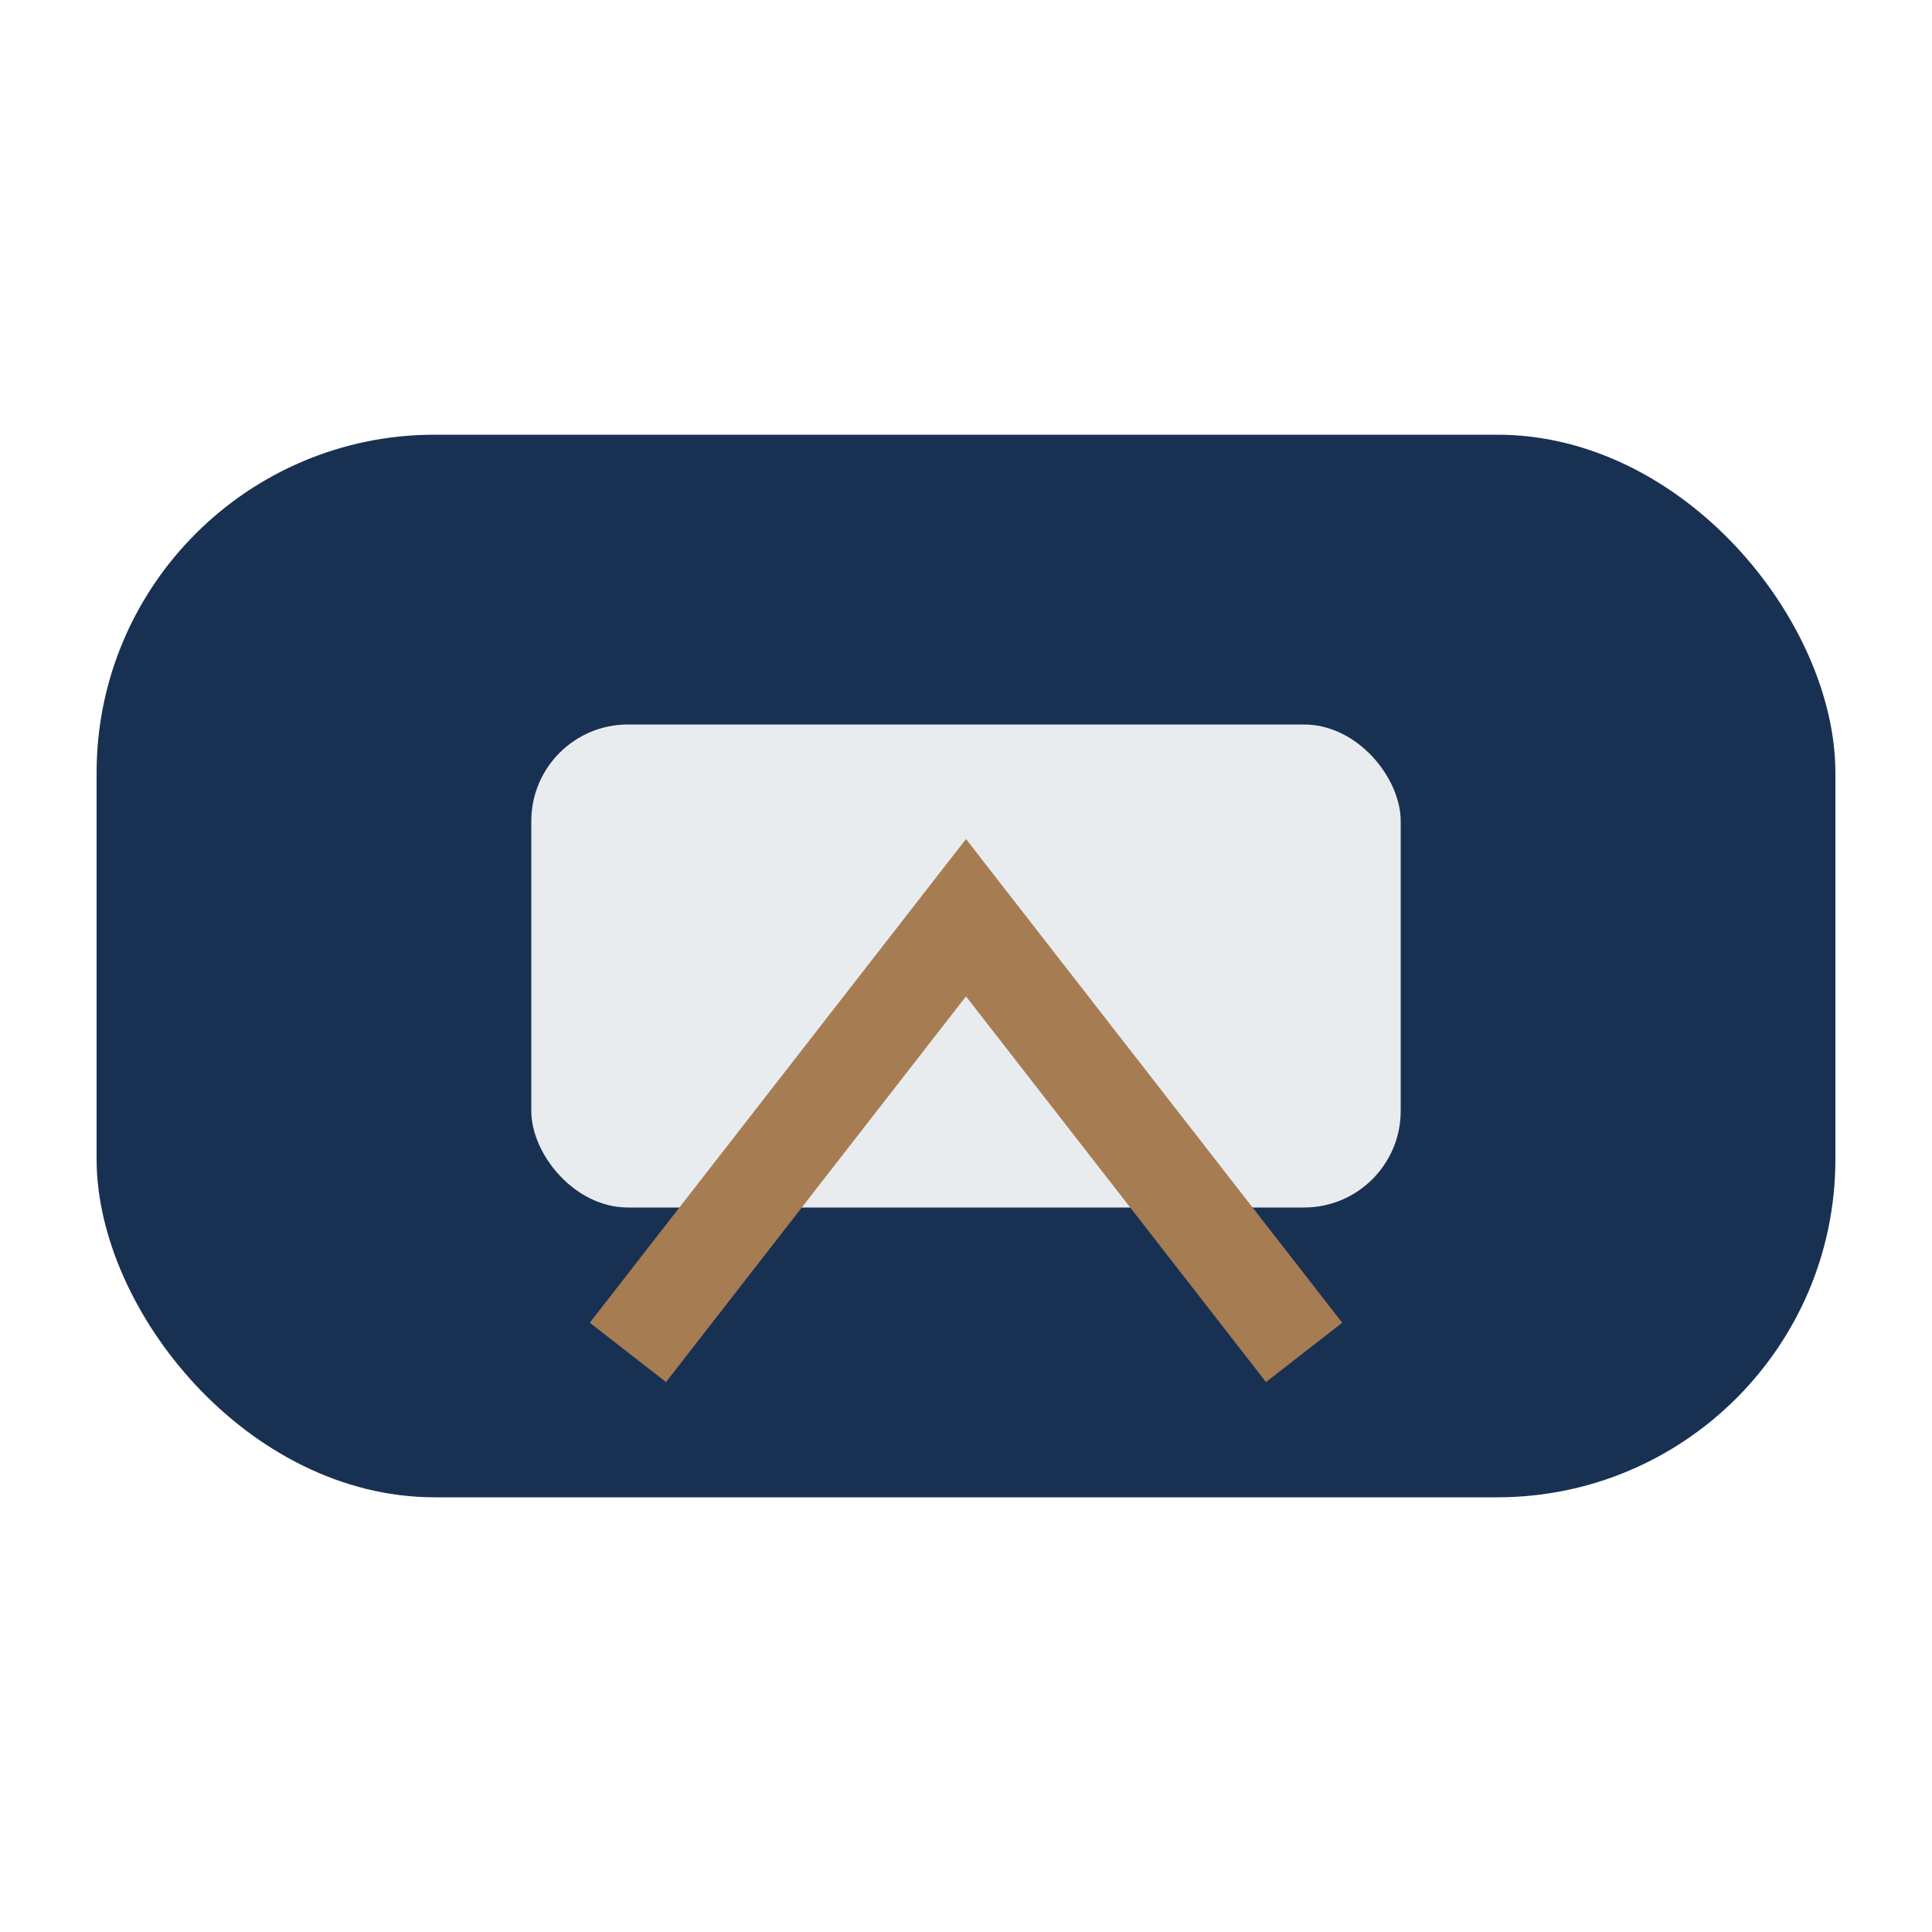
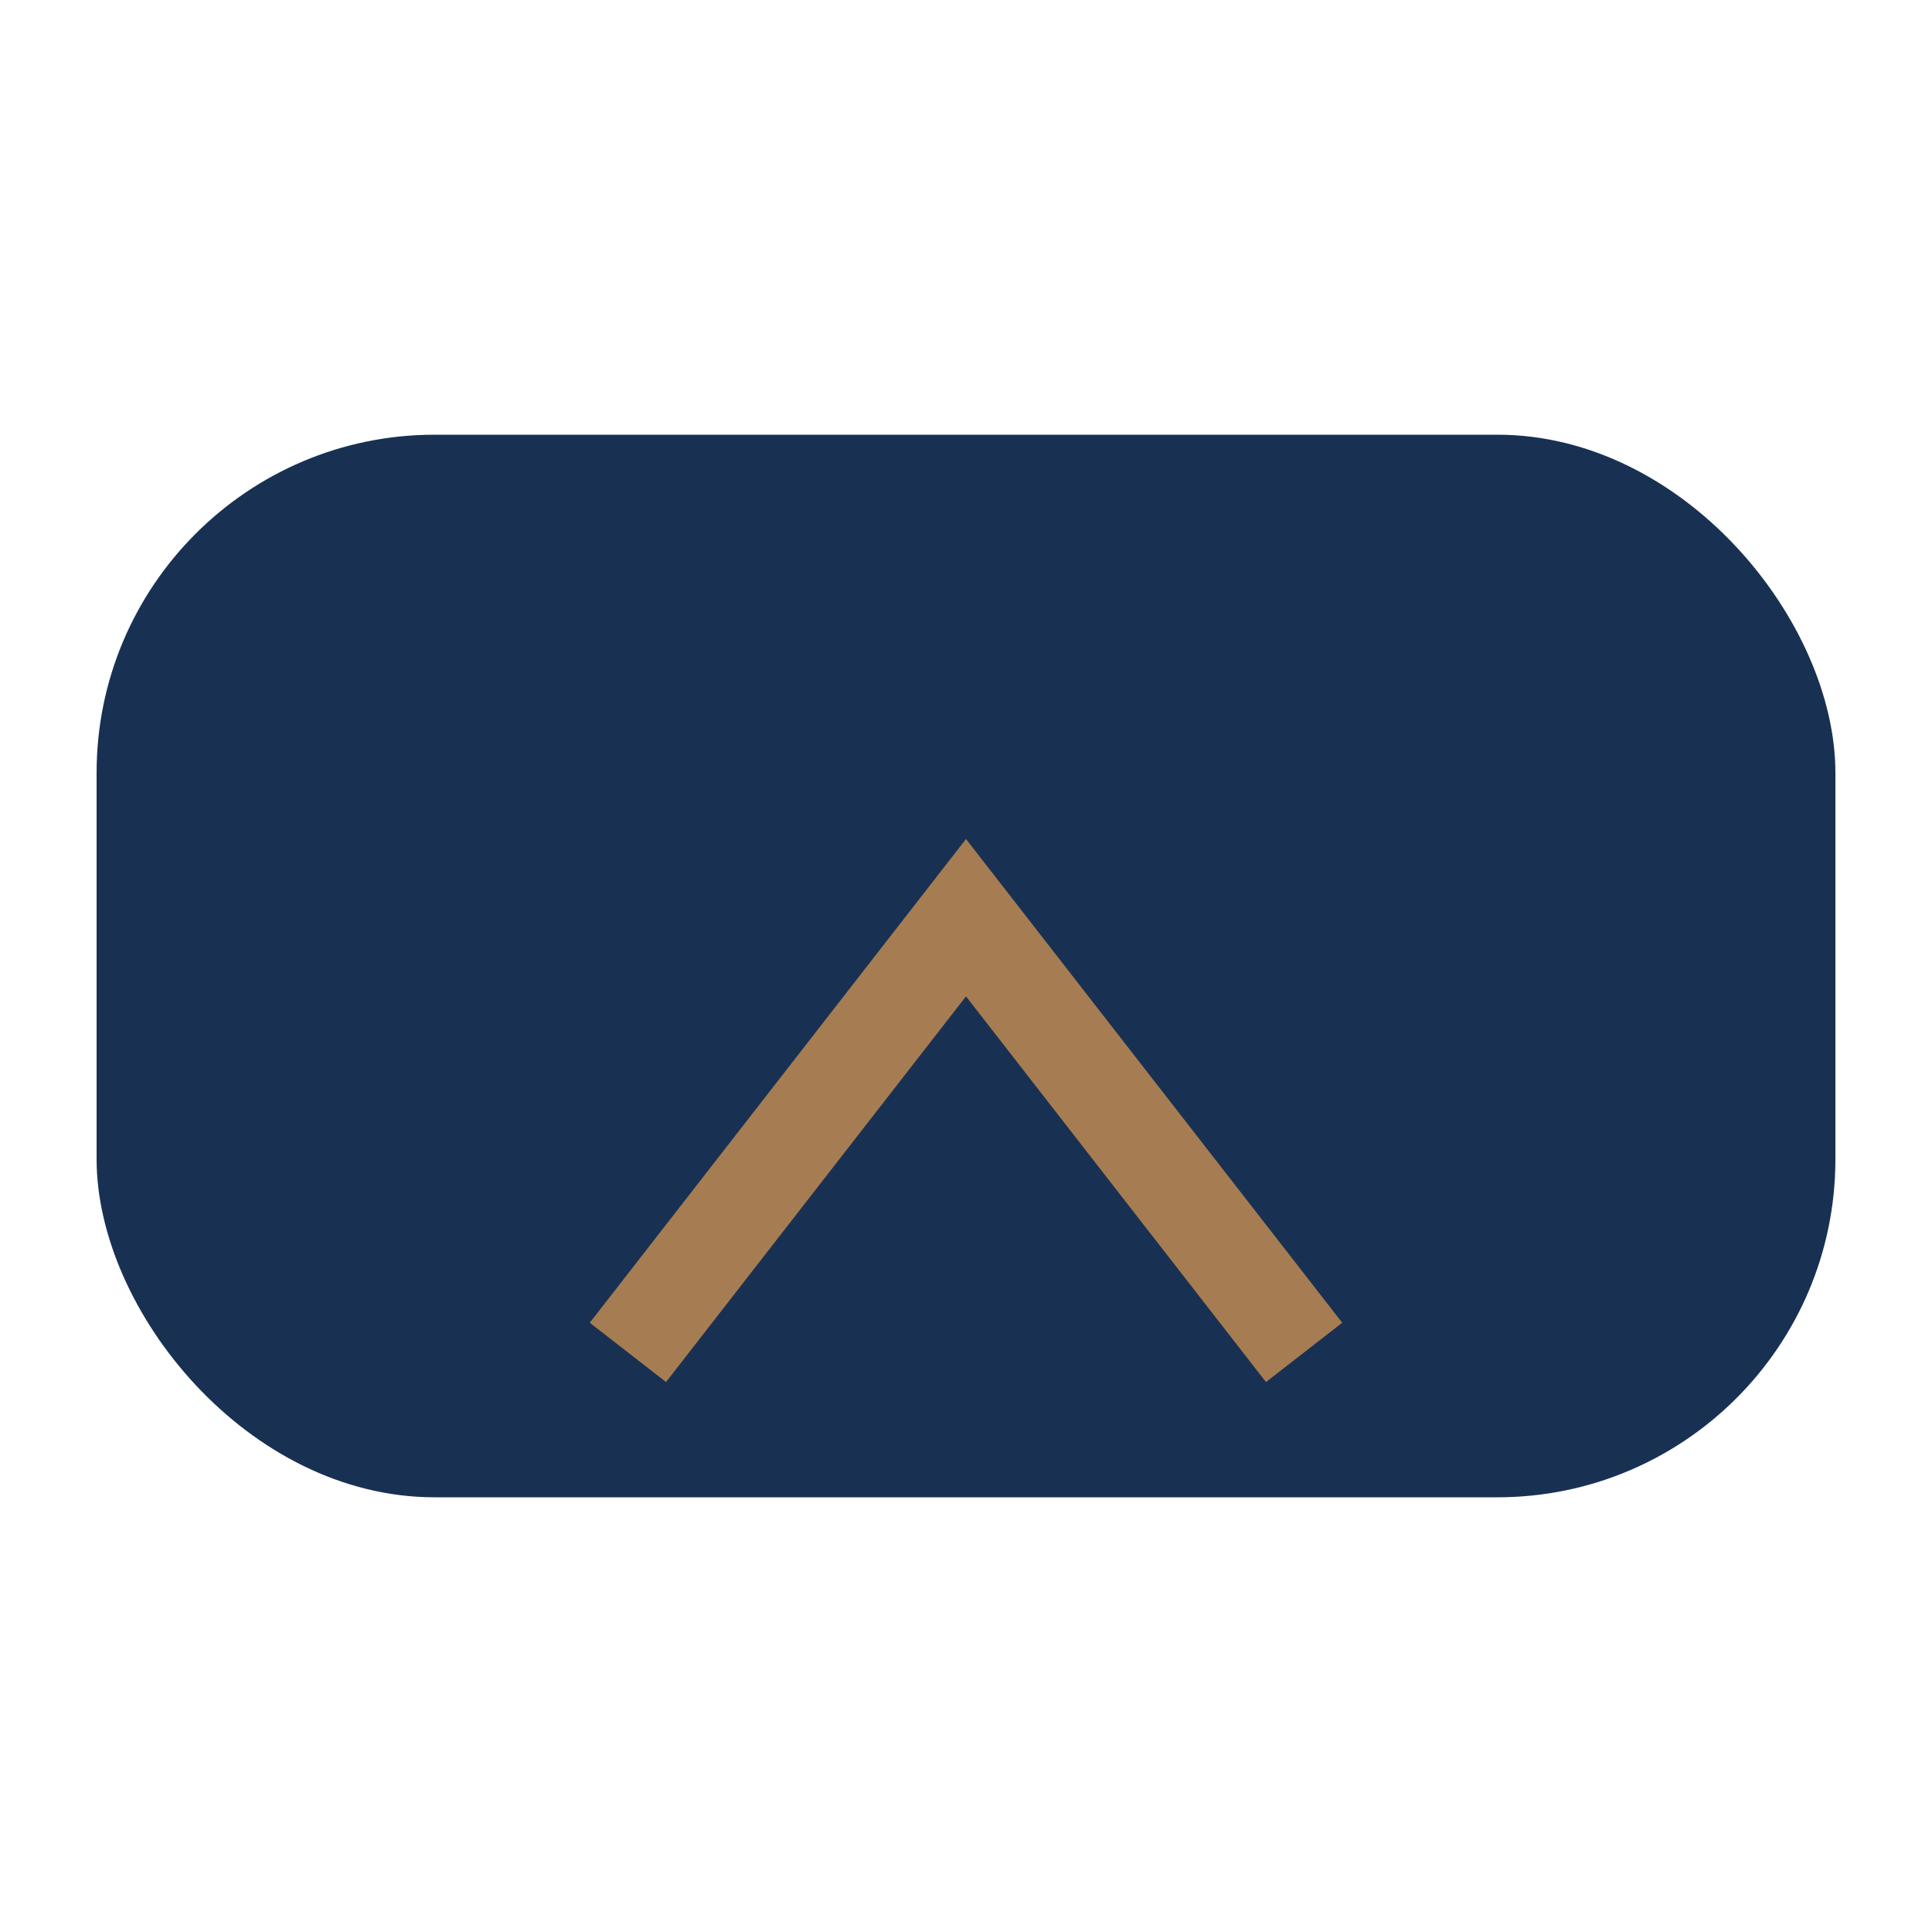
<svg xmlns="http://www.w3.org/2000/svg" width="40" height="40" viewBox="0 0 40 40">
  <rect x="2" y="9" width="36" height="22" rx="7" fill="#183153" />
-   <rect x="11" y="15" width="18" height="10" rx="2" fill="#E9ECEF" />
  <path d="M13 28l7-9 7 9" stroke="#A67C52" stroke-width="2" fill="none" />
</svg>